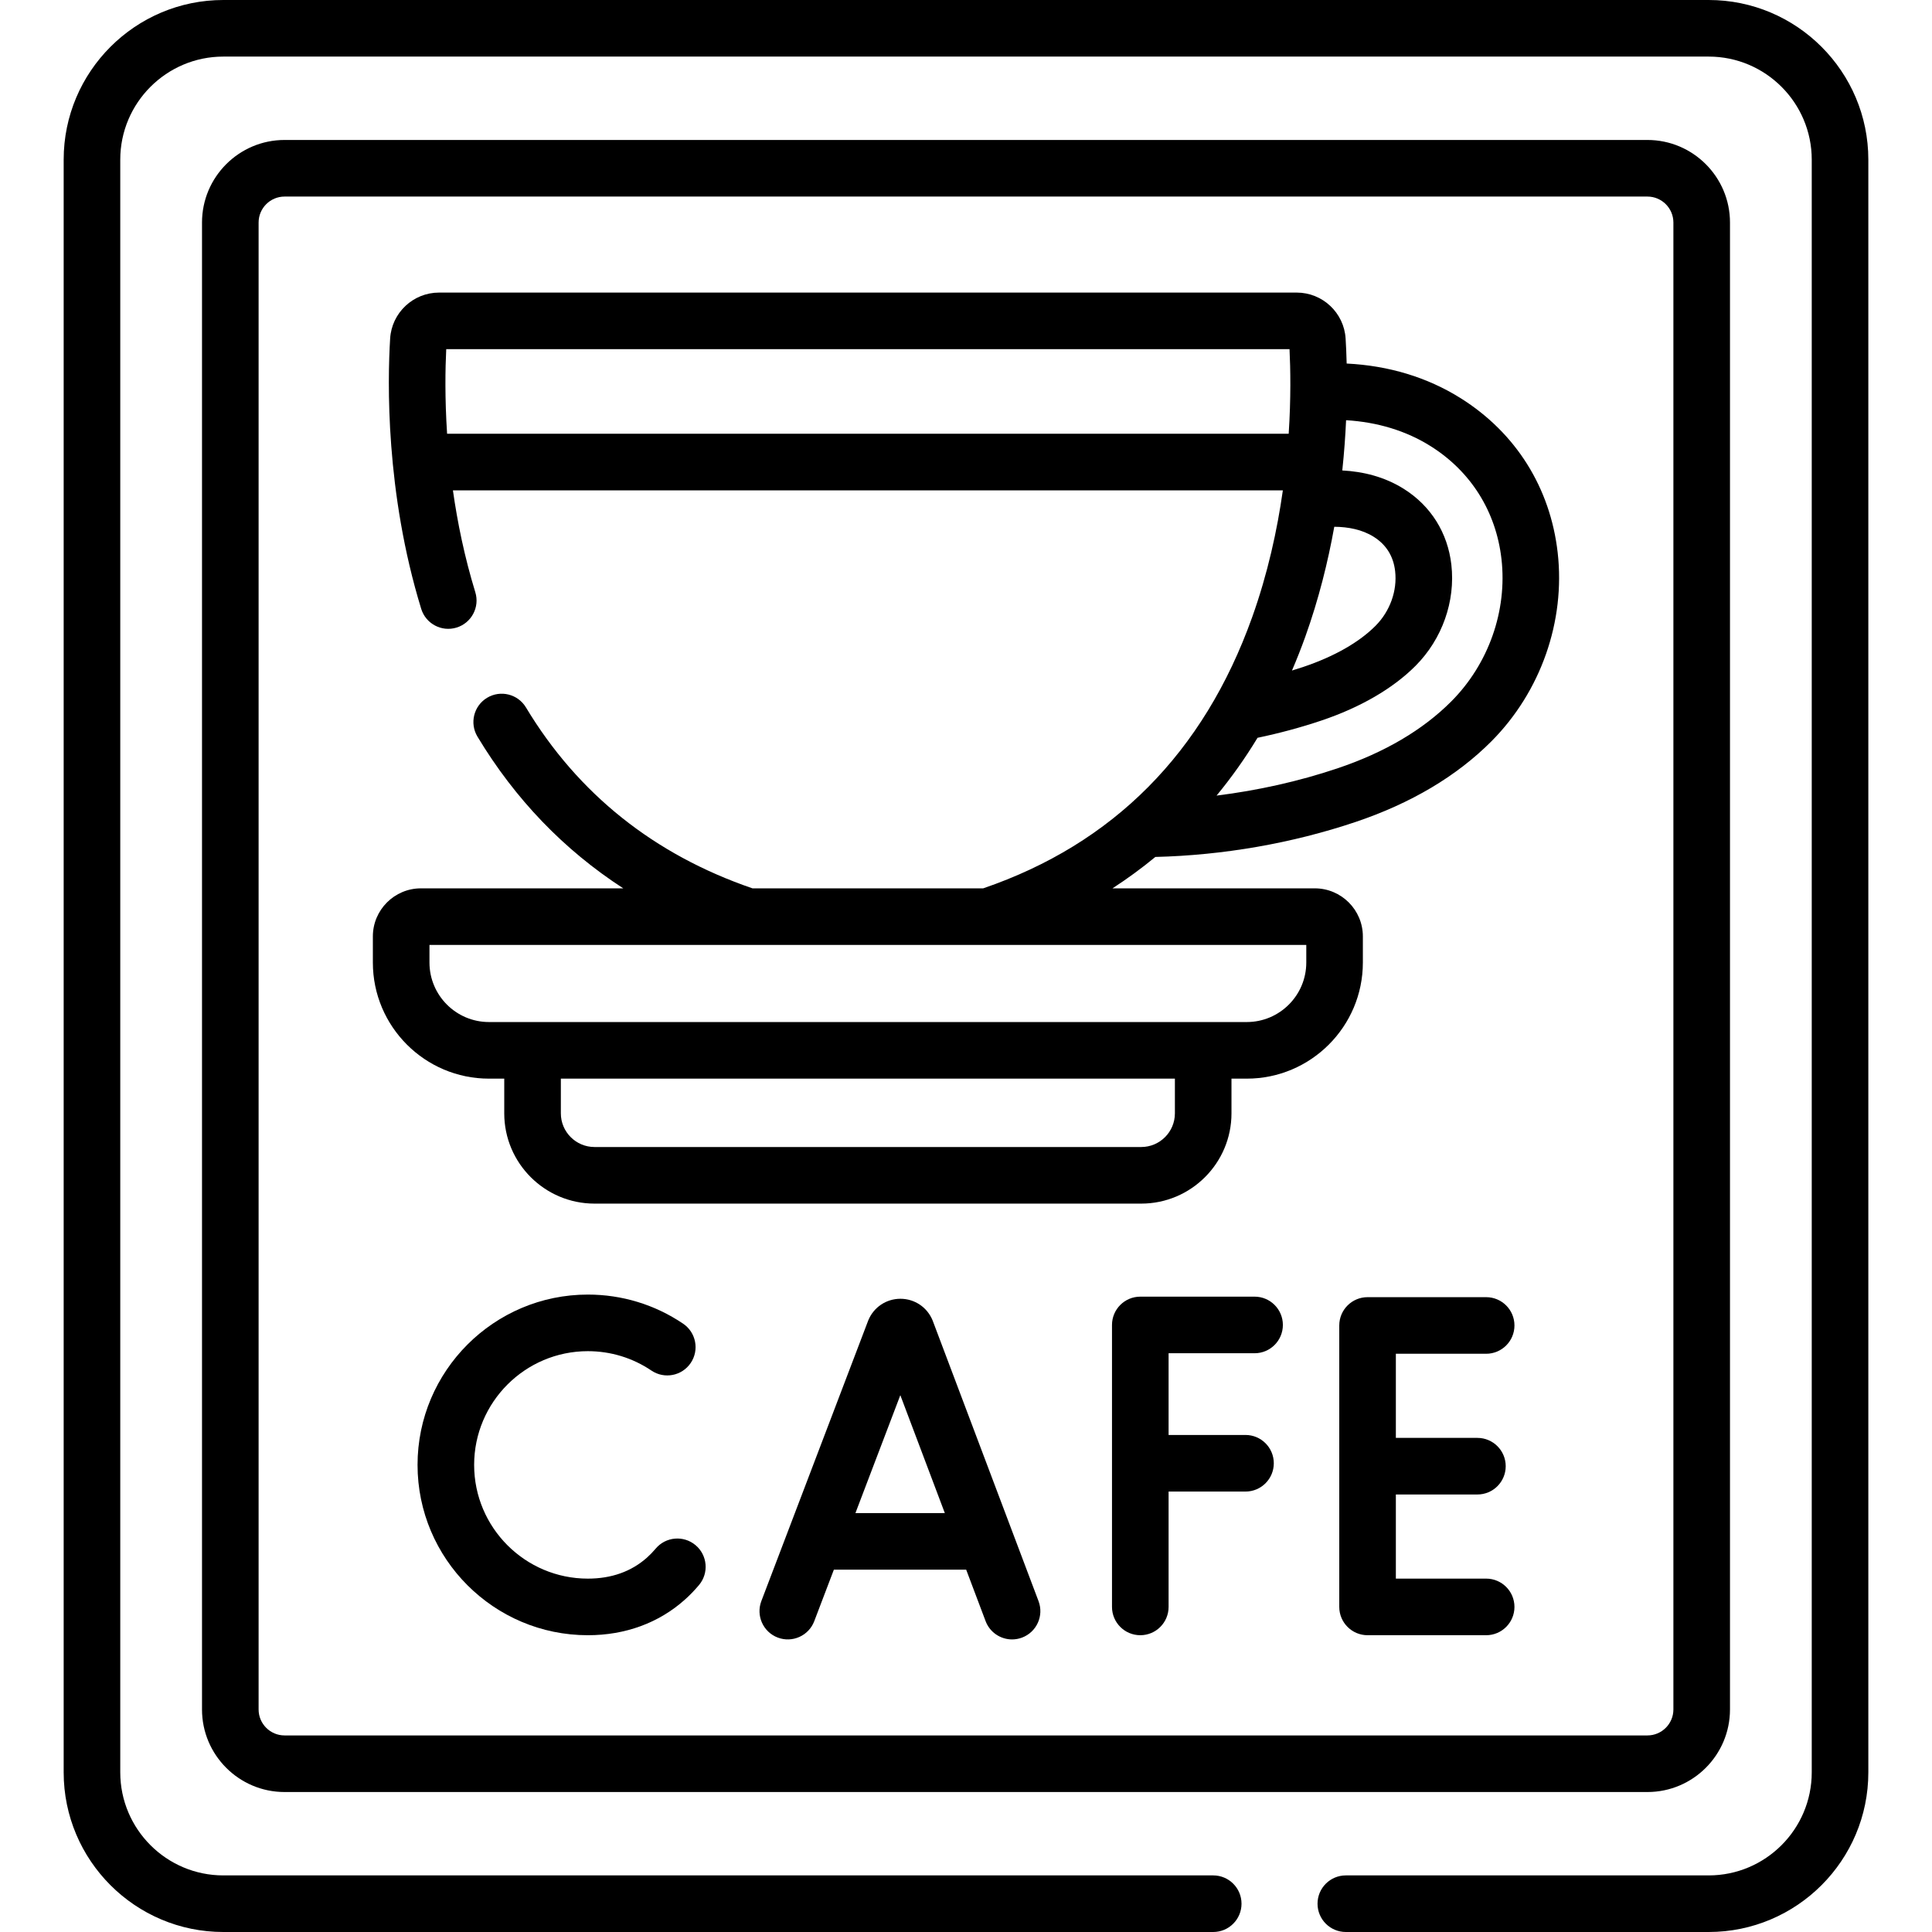
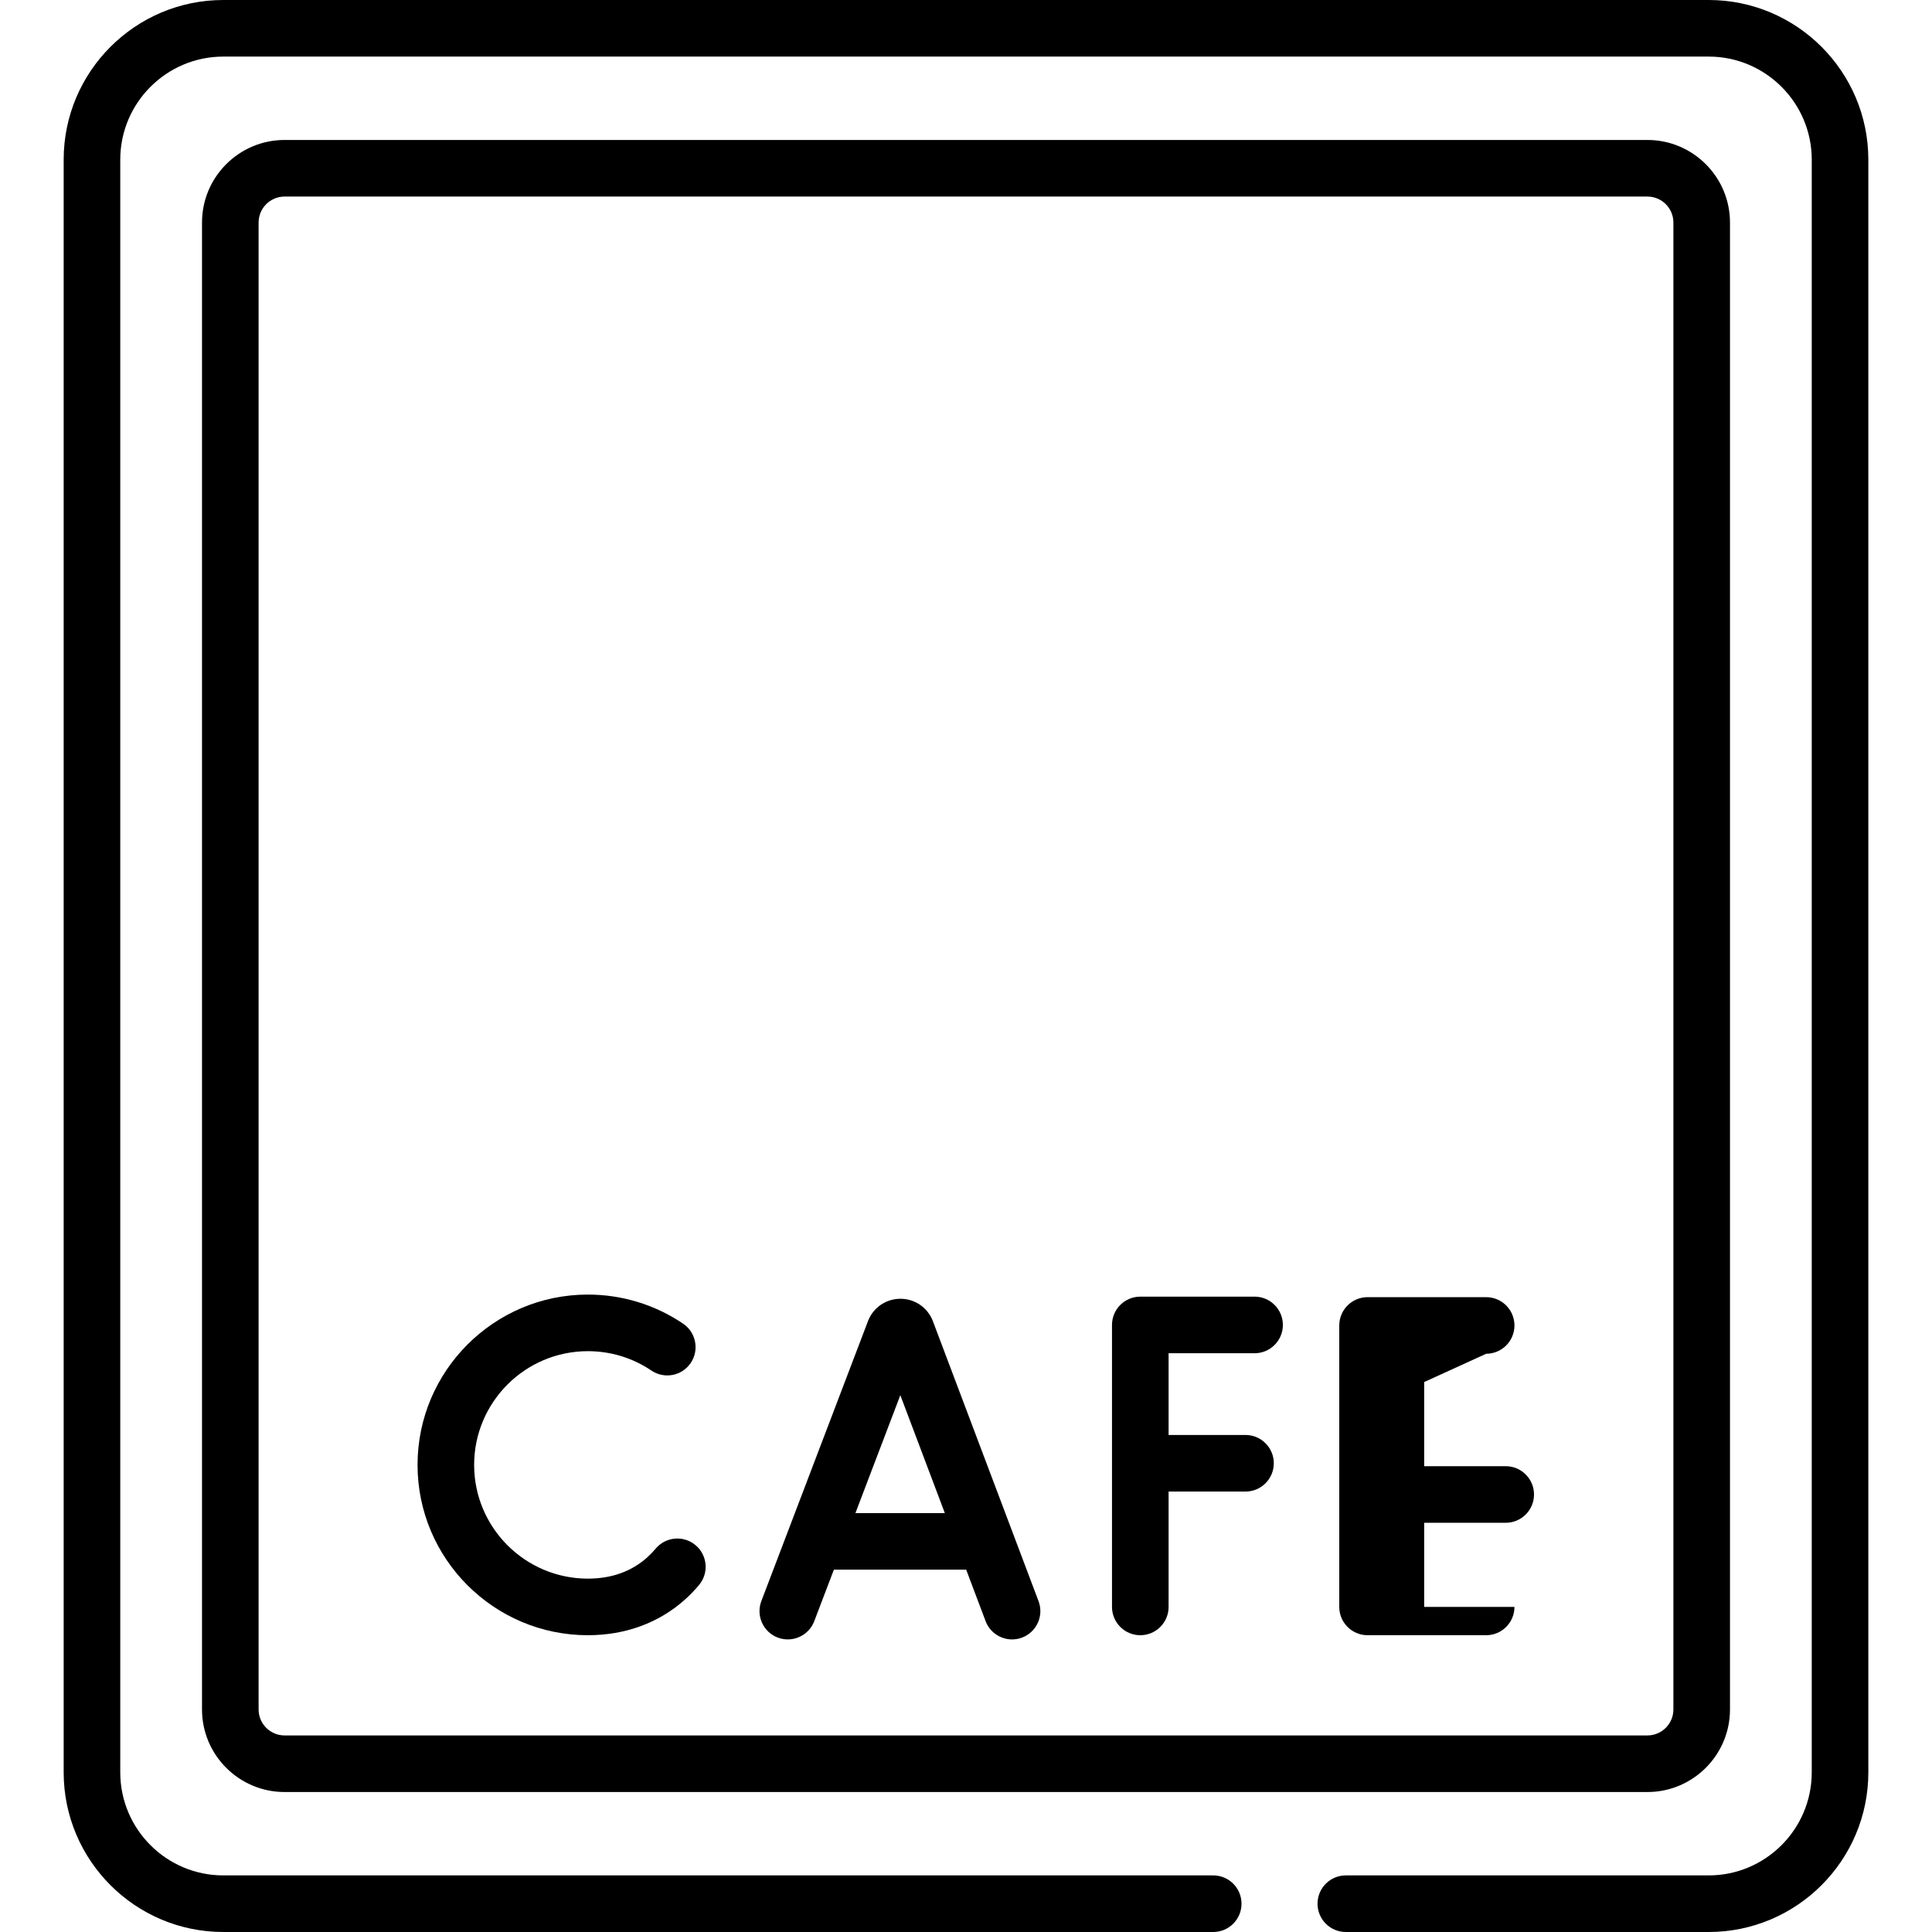
<svg xmlns="http://www.w3.org/2000/svg" id="Capa_1" enable-background="new 0 0 512.066 512.066" height="512" viewBox="0 0 512.066 512.066" width="512">
  <g>
-     <path d="m387.15 105.545c-8.883-5.576-19.14-8.642-30.222-9.19-.065-2.585-.169-4.823-.281-6.631-.422-6.827-6.112-12.175-12.954-12.175h-227.334c-6.845 0-12.535 5.349-12.954 12.177-.692 11.221-1.275 40.663 8.232 71.643 1.216 3.96 5.418 6.185 9.37 4.969 3.96-1.215 6.185-5.411 4.97-9.371-2.861-9.323-4.732-18.502-5.934-27.003h219.97c-1.489 10.523-4.002 22.073-8.151 33.67-12.845 35.902-36.811 60.029-71.27 71.818h-61.155c-26.065-8.933-46.246-25.039-60.038-47.951-2.138-3.55-6.745-4.694-10.294-2.558s-4.693 6.745-2.558 10.294c10 16.611 22.944 30.037 38.646 40.215h-53.627c-7.025 0-12.741 5.716-12.741 12.741v6.923c0 16.968 13.805 30.773 30.773 30.773h4.05v9.199c0 13.191 10.732 23.924 23.924 23.924h144.901c13.191 0 23.924-10.732 23.924-23.924v-9.199h4.05c16.969 0 30.773-13.805 30.773-30.773v-6.923c0-7.025-5.716-12.741-12.741-12.741h-53.621c3.963-2.569 7.751-5.344 11.361-8.323 18.001-.442 36.24-3.614 53.016-9.253 14.727-4.95 26.865-12.156 36.079-21.418 13.06-13.129 19.617-31.819 17.541-49.998-1.96-17.208-11.09-31.738-25.705-40.915zm-75.75 189.541c0 4.92-4.003 8.924-8.924 8.924h-144.901c-4.921 0-8.924-4.003-8.924-8.924v-9.199h162.749zm34.824-44.636v4.664c0 8.697-7.076 15.773-15.773 15.773h-200.849c-8.697 0-15.773-7.076-15.773-15.773v-4.664zm-.238-81.765c3.544-9.906 5.985-19.764 7.655-29.068 3.704.03 7.388.734 10.448 2.655 3.318 2.083 5.23 5.147 5.683 9.105.594 5.205-1.351 10.624-5.201 14.496-4.357 4.381-10.98 8.148-19.15 10.895-.991.333-1.992.645-2.993.955 1.262-2.944 2.454-5.952 3.558-9.038zm-227.486-53.723c-.622-9.489-.479-17.332-.229-22.415h223.51c.256 5.188.394 13.009-.221 22.415zm266.183 70.915c-7.556 7.595-17.725 13.577-30.224 17.778-10.218 3.435-21.051 5.848-32.015 7.214 3.937-4.771 7.564-9.88 10.859-15.32 5.745-1.199 11.401-2.716 16.898-4.563 10.367-3.485 19.014-8.511 25.006-14.535 7.036-7.074 10.576-17.083 9.469-26.775-.966-8.468-5.444-15.609-12.609-20.107-5.108-3.208-10.756-4.582-16.3-4.879.501-4.728.82-9.199 1.005-13.317 8.306.499 15.899 2.791 22.403 6.876 10.675 6.704 17.346 17.326 18.782 29.911 1.562 13.691-3.4 27.791-13.274 37.717z" />
    <path d="m452.879 0h-393.691c-23.332 0-42.313 18.981-42.313 42.313v427.441c0 23.331 18.981 42.313 42.313 42.313h262.369c4.143 0 7.5-3.358 7.5-7.5s-3.357-7.5-7.5-7.5h-262.369c-15.061 0-27.313-12.252-27.313-27.313v-427.441c0-15.061 12.252-27.313 27.313-27.313h393.691c15.061 0 27.313 12.252 27.313 27.313v427.441c0 15.06-12.252 27.313-27.313 27.313h-96.174c-4.143 0-7.5 3.358-7.5 7.5s3.357 7.5 7.5 7.5h96.174c23.331 0 42.313-18.981 42.313-42.313v-427.441c-.001-23.332-18.982-42.313-42.313-42.313z" />
    <path d="m458.524 453.087v-394.108c0-12.065-9.815-21.881-21.881-21.881h-361.22c-12.065 0-21.881 9.816-21.881 21.881v394.107c0 12.065 9.815 21.881 21.881 21.881h361.221c12.065.001 21.88-9.815 21.88-21.88zm-389.982 0v-394.108c0-3.794 3.087-6.881 6.881-6.881h361.221c3.794 0 6.881 3.087 6.881 6.881v394.107c0 3.794-3.087 6.881-6.881 6.881h-361.221c-3.794.001-6.881-3.086-6.881-6.88z" />
    <path d="m247.248 350.143c-.025-.068-.052-.136-.08-.204-1.425-3.467-4.767-5.706-8.514-5.706-.003 0-.005 0-.008 0-3.751.003-7.093 2.248-8.514 5.72-.023.057-28.337 74.396-28.337 74.396-1.475 3.871.469 8.204 4.339 9.678 3.869 1.472 8.204-.468 9.679-4.339l5.201-13.655h35.068l5.145 13.634c1.133 3.003 3.987 4.854 7.018 4.854.88 0 1.775-.156 2.647-.485 3.875-1.463 5.831-5.79 4.368-9.665zm-20.521 50.89 11.901-31.248 11.793 31.248z" />
    <path d="m332.52 343.671h-30.29c-4.143 0-7.5 3.358-7.5 7.5v74.734c0 4.142 3.357 7.5 7.5 7.5s7.5-3.358 7.5-7.5v-30.575h20.384c4.143 0 7.5-3.358 7.5-7.5s-3.357-7.5-7.5-7.5h-20.384v-21.659h22.79c4.143 0 7.5-3.358 7.5-7.5s-3.358-7.5-7.5-7.5z" />
-     <path d="m393.898 358.807c4.143 0 7.5-3.358 7.5-7.5s-3.357-7.5-7.5-7.5h-31.433c-4.143 0-7.5 3.358-7.5 7.5v74.598c0 4.142 3.357 7.5 7.5 7.5h31.433c4.143 0 7.5-3.358 7.5-7.5s-3.357-7.5-7.5-7.5h-23.933v-22.299h21.615c4.143 0 7.5-3.358 7.5-7.5s-3.357-7.5-7.5-7.5h-21.615v-22.299z" />
+     <path d="m393.898 358.807c4.143 0 7.5-3.358 7.5-7.5s-3.357-7.5-7.5-7.5h-31.433c-4.143 0-7.5 3.358-7.5 7.5v74.598c0 4.142 3.357 7.5 7.5 7.5h31.433c4.143 0 7.5-3.358 7.5-7.5h-23.933v-22.299h21.615c4.143 0 7.5-3.358 7.5-7.5s-3.357-7.5-7.5-7.5h-21.615v-22.299z" />
    <path d="m184.347 409.534c-3.173-2.664-7.903-2.249-10.566.923-.718.855-1.491 1.654-2.299 2.374-4.153 3.699-9.426 5.575-15.671 5.575-16.621 0-30.143-13.522-30.143-30.143s13.521-30.143 30.143-30.143c6.041 0 11.867 1.778 16.847 5.143 3.435 2.321 8.096 1.417 10.414-2.016 2.318-3.432 1.416-8.094-2.016-10.413-7.47-5.047-16.199-7.714-25.245-7.714-24.892 0-45.143 20.251-45.143 45.143s20.251 45.143 45.143 45.143c9.894 0 18.763-3.241 25.647-9.374 1.348-1.2 2.63-2.522 3.813-3.931 2.662-3.173 2.249-7.904-.924-10.567z" />
  </g>
</svg>